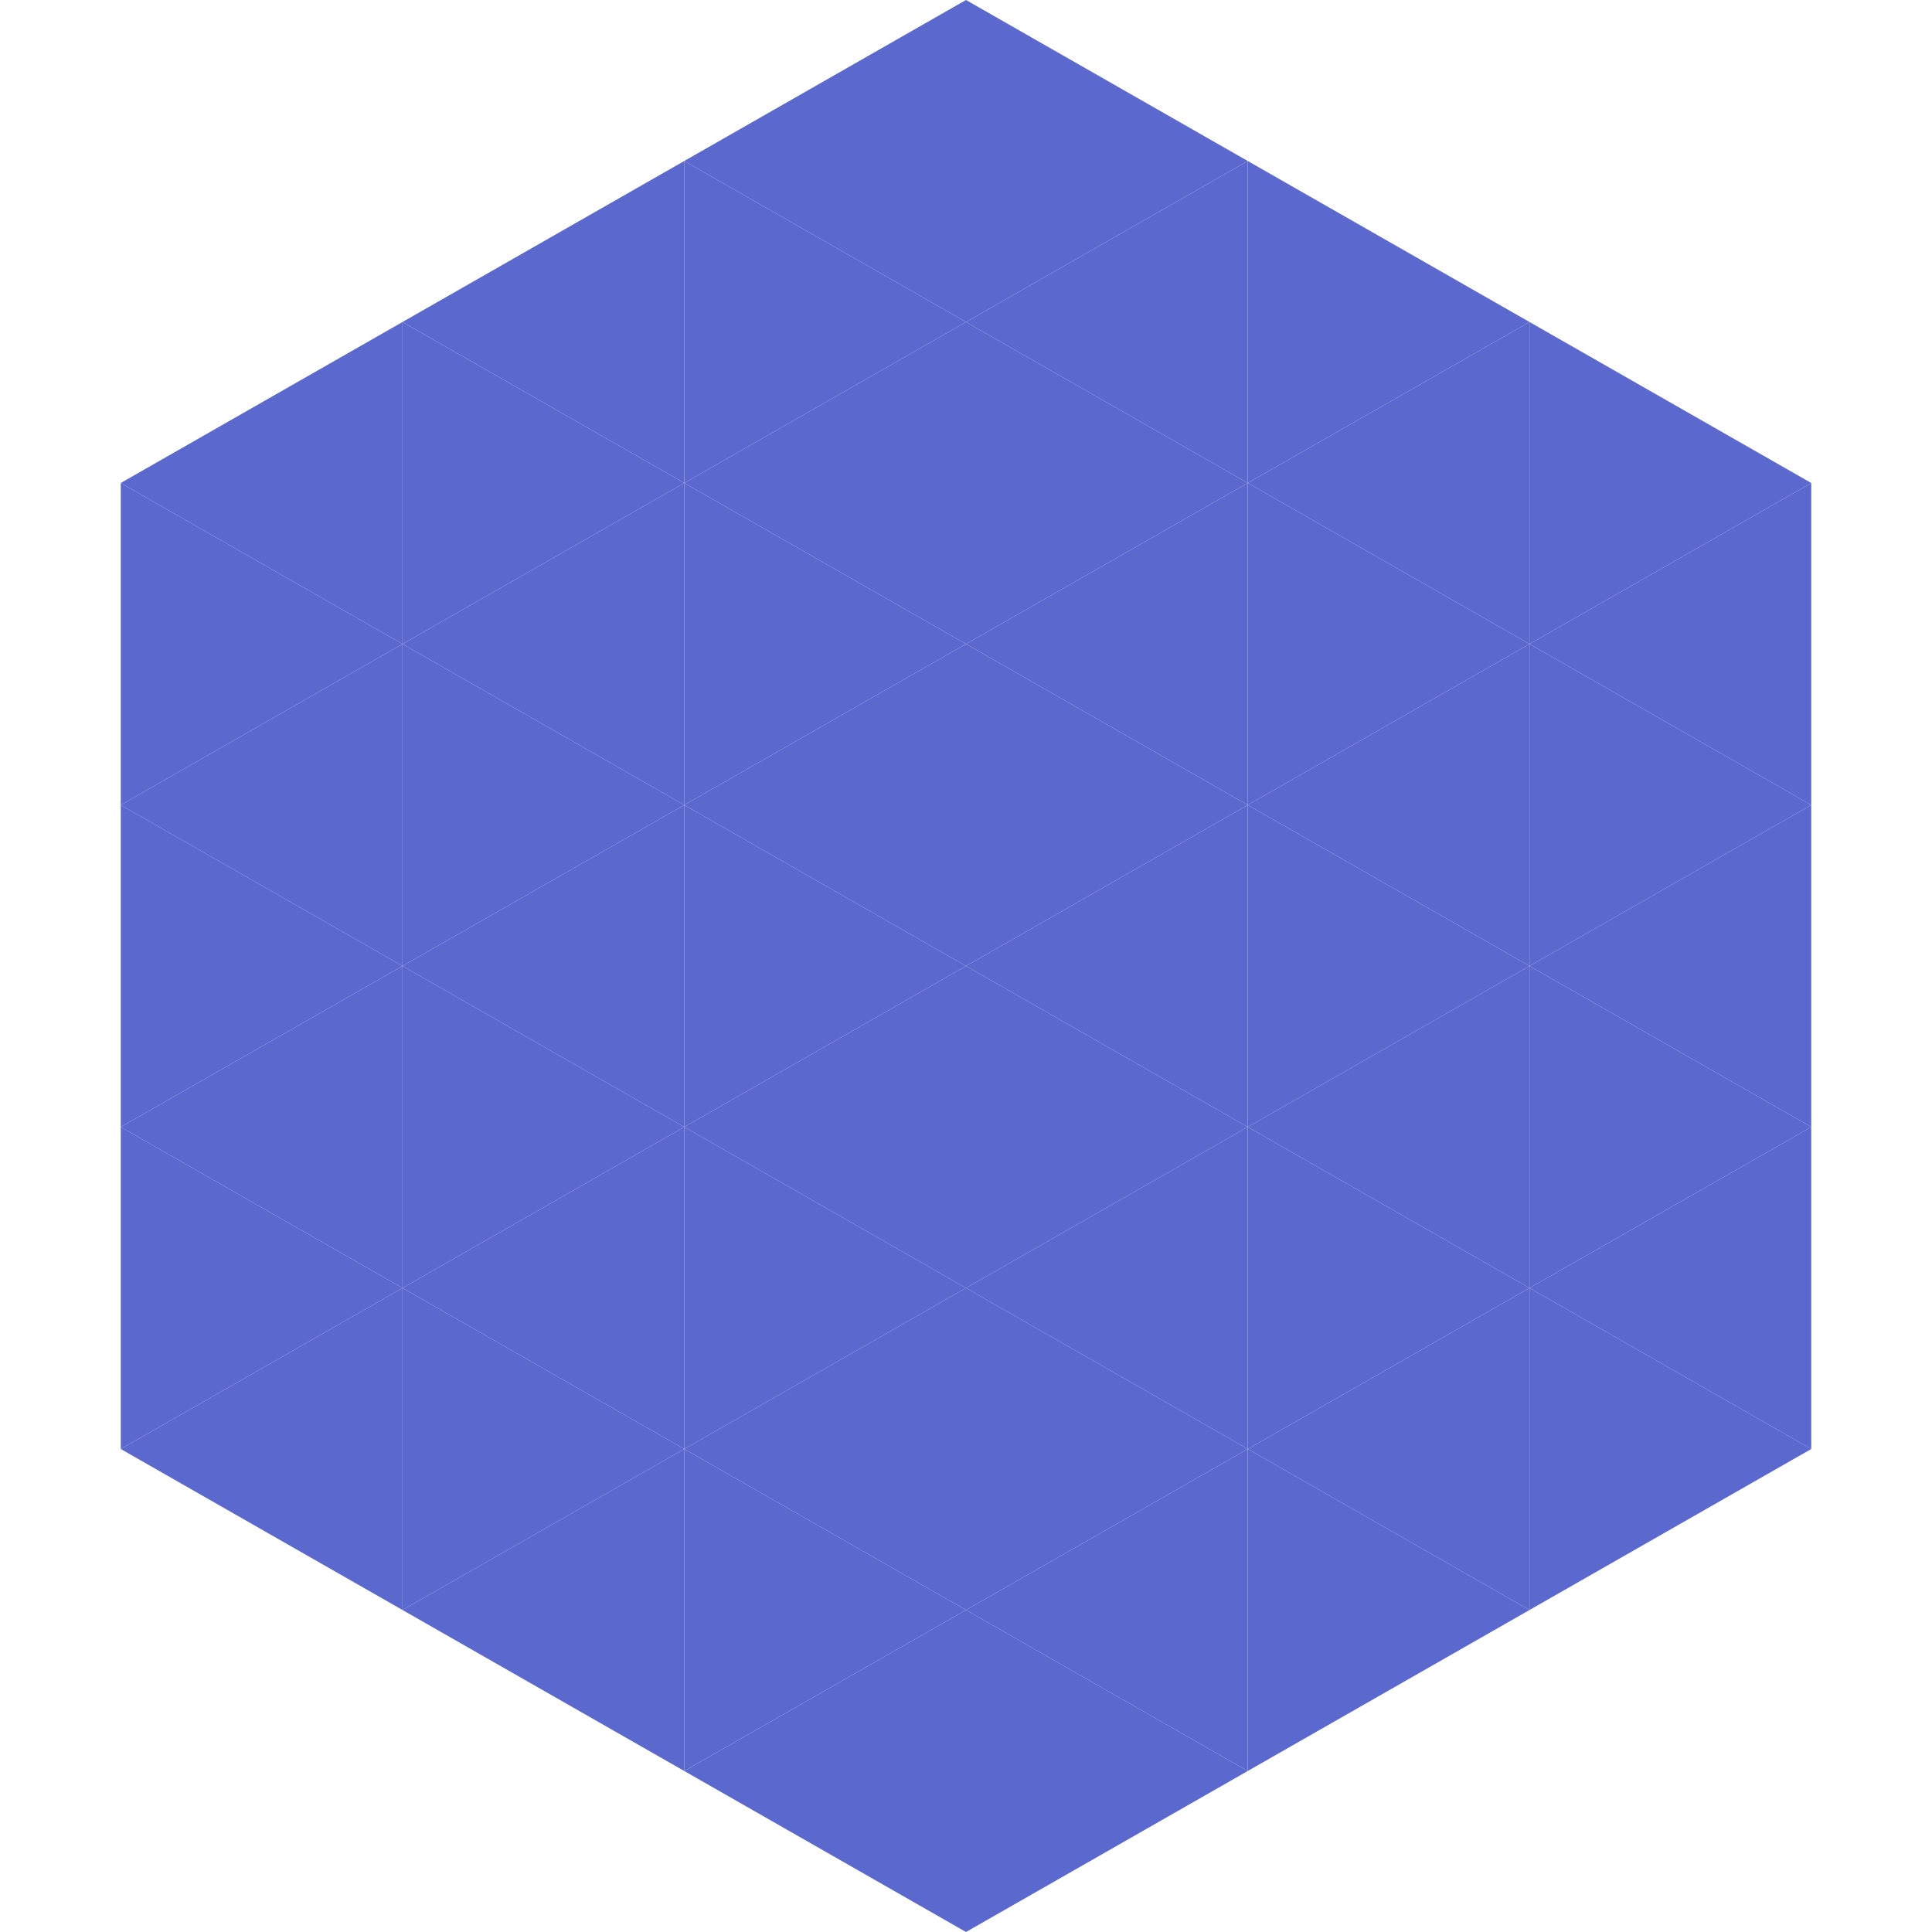
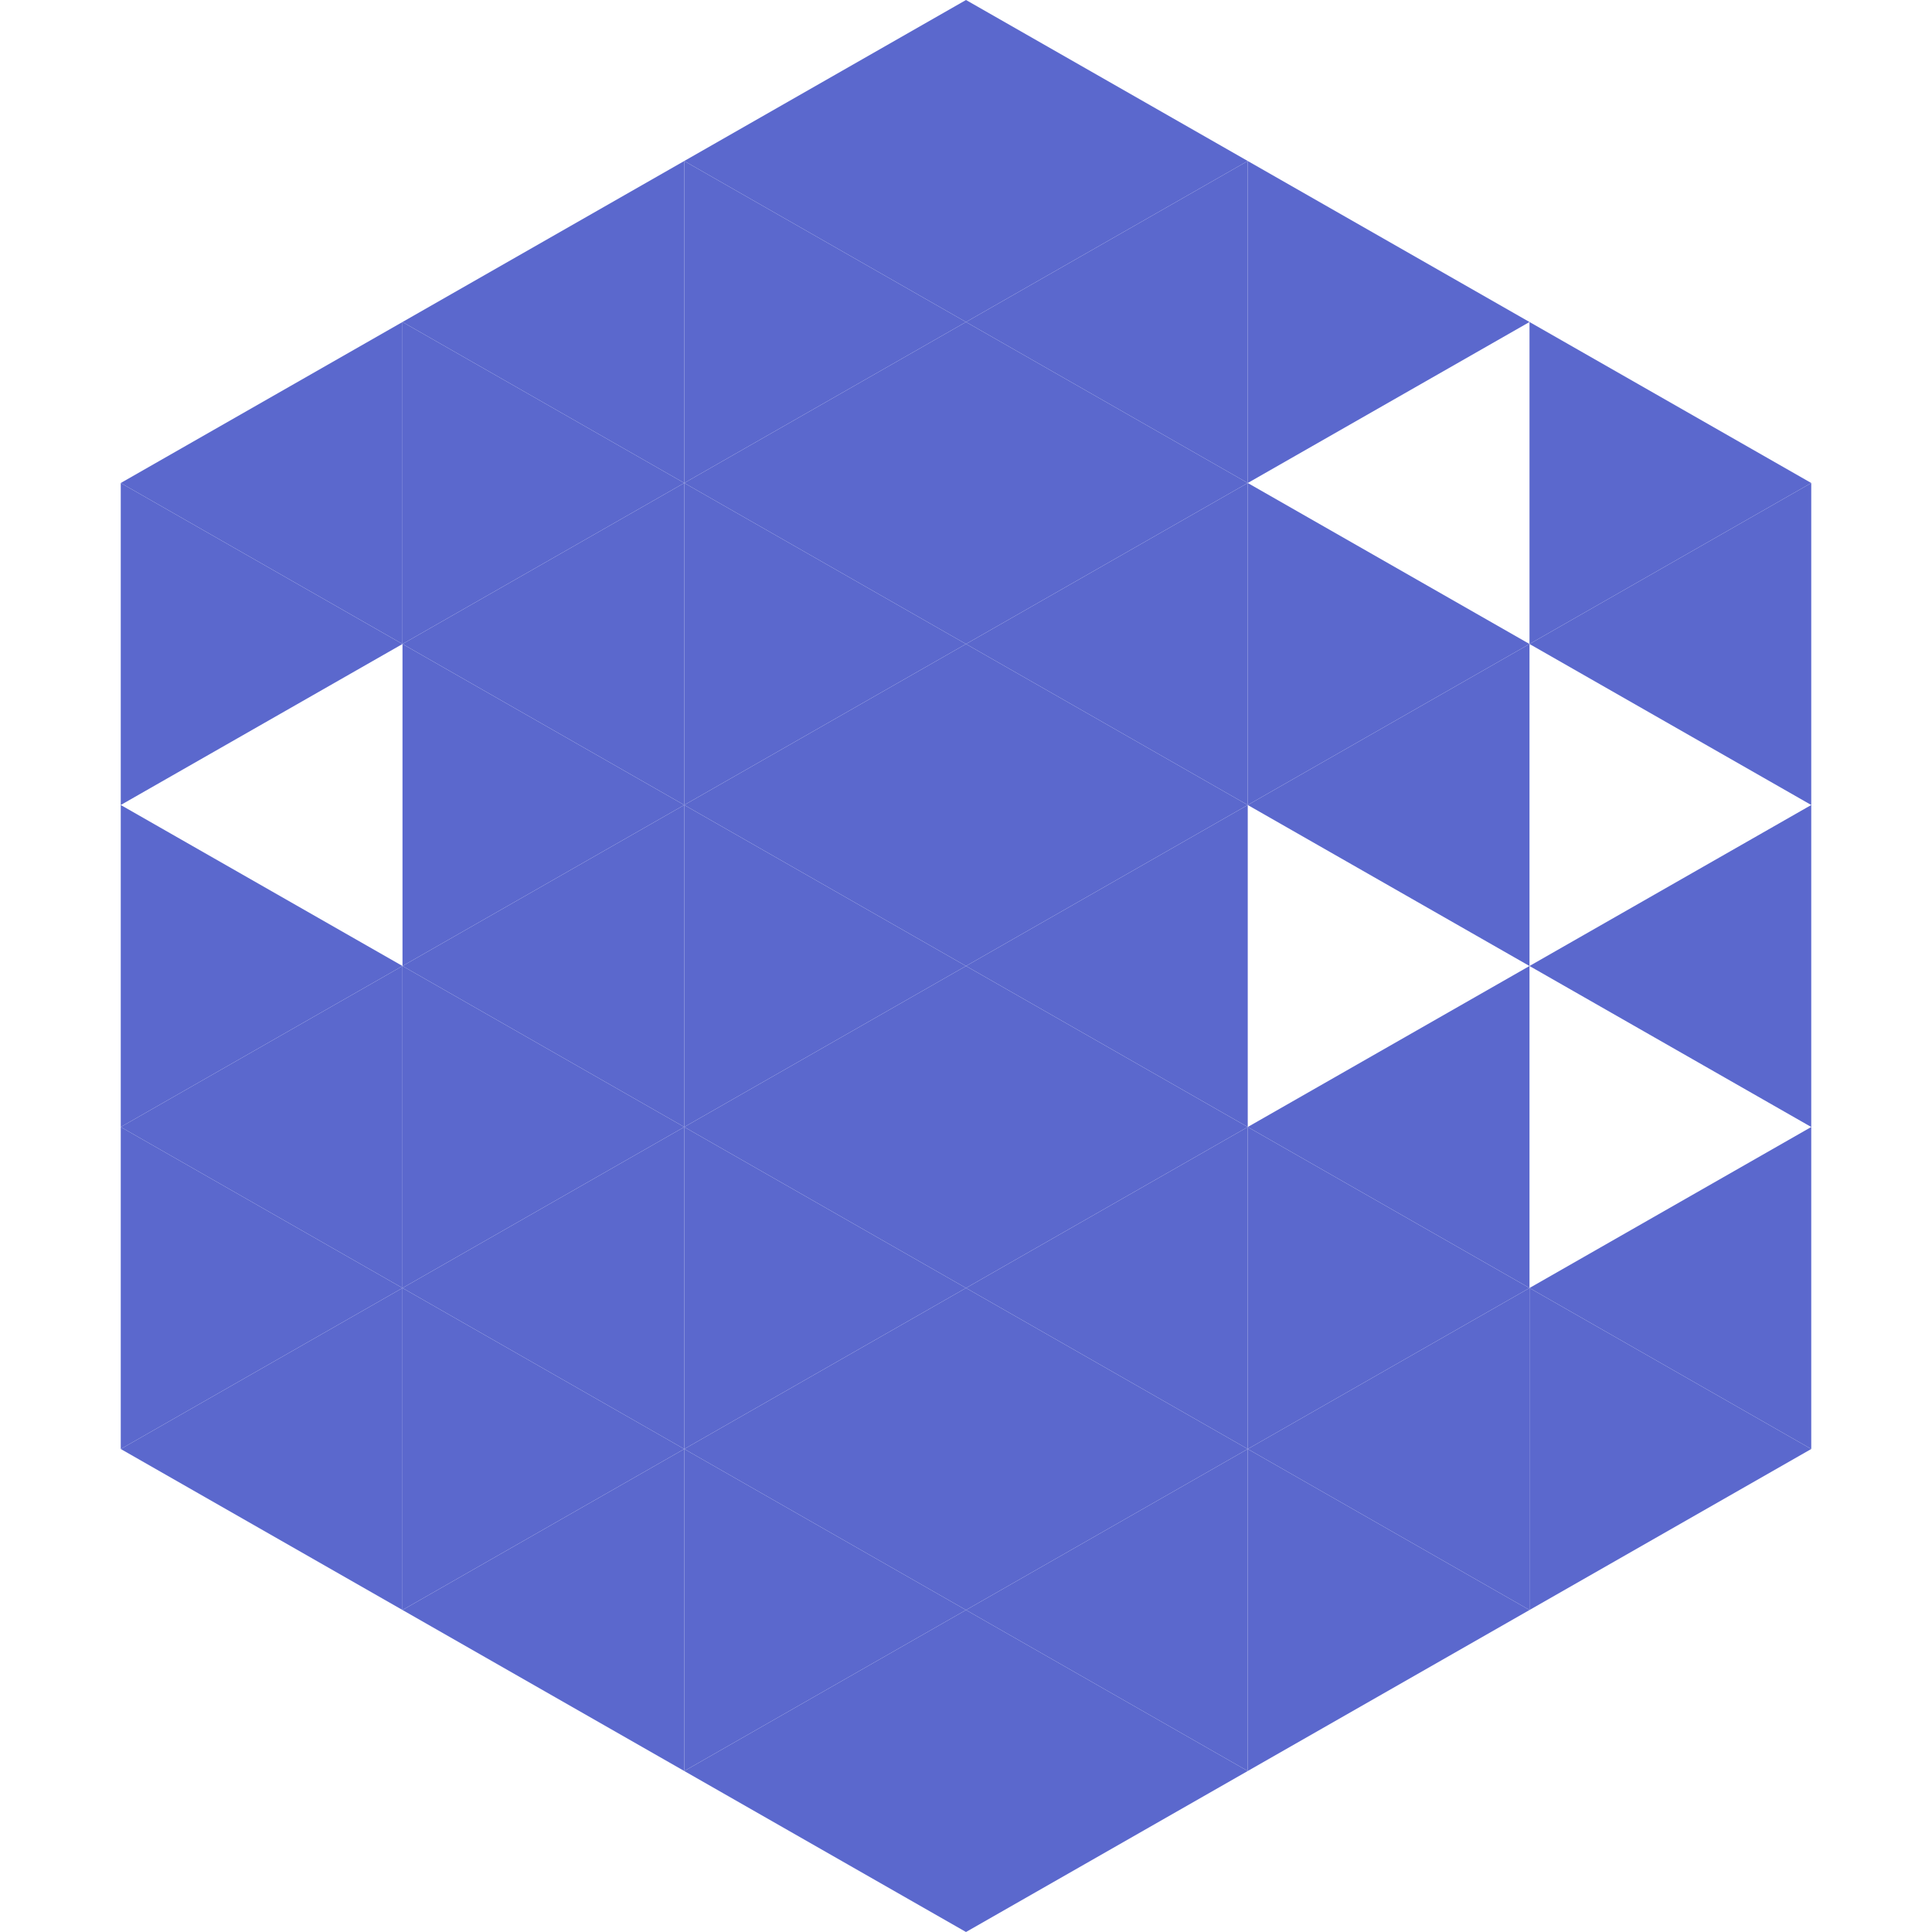
<svg xmlns="http://www.w3.org/2000/svg" width="240" height="240">
  <polygon points="50,40 15,60 50,80" style="fill:rgb(91,104,205)" />
  <polygon points="190,40 225,60 190,80" style="fill:rgb(91,104,205)" />
  <polygon points="15,60 50,80 15,100" style="fill:rgb(91,104,205)" />
  <polygon points="225,60 190,80 225,100" style="fill:rgb(91,104,205)" />
-   <polygon points="50,80 15,100 50,120" style="fill:rgb(91,104,205)" />
-   <polygon points="190,80 225,100 190,120" style="fill:rgb(91,104,205)" />
  <polygon points="15,100 50,120 15,140" style="fill:rgb(91,104,205)" />
  <polygon points="225,100 190,120 225,140" style="fill:rgb(91,104,205)" />
  <polygon points="50,120 15,140 50,160" style="fill:rgb(91,104,205)" />
-   <polygon points="190,120 225,140 190,160" style="fill:rgb(91,104,205)" />
  <polygon points="15,140 50,160 15,180" style="fill:rgb(91,104,205)" />
  <polygon points="225,140 190,160 225,180" style="fill:rgb(91,104,205)" />
  <polygon points="50,160 15,180 50,200" style="fill:rgb(91,104,205)" />
  <polygon points="190,160 225,180 190,200" style="fill:rgb(91,104,205)" />
  <polygon points="15,180 50,200 15,220" style="fill:rgb(255,255,255); fill-opacity:0" />
  <polygon points="225,180 190,200 225,220" style="fill:rgb(255,255,255); fill-opacity:0" />
  <polygon points="50,0 85,20 50,40" style="fill:rgb(255,255,255); fill-opacity:0" />
  <polygon points="190,0 155,20 190,40" style="fill:rgb(255,255,255); fill-opacity:0" />
  <polygon points="85,20 50,40 85,60" style="fill:rgb(91,104,205)" />
  <polygon points="155,20 190,40 155,60" style="fill:rgb(91,104,205)" />
  <polygon points="50,40 85,60 50,80" style="fill:rgb(91,104,205)" />
-   <polygon points="190,40 155,60 190,80" style="fill:rgb(91,104,205)" />
  <polygon points="85,60 50,80 85,100" style="fill:rgb(91,104,205)" />
  <polygon points="155,60 190,80 155,100" style="fill:rgb(91,104,205)" />
  <polygon points="50,80 85,100 50,120" style="fill:rgb(91,104,205)" />
  <polygon points="190,80 155,100 190,120" style="fill:rgb(91,104,205)" />
  <polygon points="85,100 50,120 85,140" style="fill:rgb(91,104,205)" />
-   <polygon points="155,100 190,120 155,140" style="fill:rgb(91,104,205)" />
  <polygon points="50,120 85,140 50,160" style="fill:rgb(91,104,205)" />
  <polygon points="190,120 155,140 190,160" style="fill:rgb(91,104,205)" />
  <polygon points="85,140 50,160 85,180" style="fill:rgb(91,104,205)" />
  <polygon points="155,140 190,160 155,180" style="fill:rgb(91,104,205)" />
  <polygon points="50,160 85,180 50,200" style="fill:rgb(91,104,205)" />
  <polygon points="190,160 155,180 190,200" style="fill:rgb(91,104,205)" />
  <polygon points="85,180 50,200 85,220" style="fill:rgb(91,104,205)" />
  <polygon points="155,180 190,200 155,220" style="fill:rgb(91,104,205)" />
  <polygon points="120,0 85,20 120,40" style="fill:rgb(91,104,205)" />
  <polygon points="120,0 155,20 120,40" style="fill:rgb(91,104,205)" />
  <polygon points="85,20 120,40 85,60" style="fill:rgb(91,104,205)" />
  <polygon points="155,20 120,40 155,60" style="fill:rgb(91,104,205)" />
  <polygon points="120,40 85,60 120,80" style="fill:rgb(91,104,205)" />
  <polygon points="120,40 155,60 120,80" style="fill:rgb(91,104,205)" />
  <polygon points="85,60 120,80 85,100" style="fill:rgb(91,104,205)" />
  <polygon points="155,60 120,80 155,100" style="fill:rgb(91,104,205)" />
  <polygon points="120,80 85,100 120,120" style="fill:rgb(91,104,205)" />
  <polygon points="120,80 155,100 120,120" style="fill:rgb(91,104,205)" />
  <polygon points="85,100 120,120 85,140" style="fill:rgb(91,104,205)" />
  <polygon points="155,100 120,120 155,140" style="fill:rgb(91,104,205)" />
  <polygon points="120,120 85,140 120,160" style="fill:rgb(91,104,205)" />
  <polygon points="120,120 155,140 120,160" style="fill:rgb(91,104,205)" />
  <polygon points="85,140 120,160 85,180" style="fill:rgb(91,104,205)" />
  <polygon points="155,140 120,160 155,180" style="fill:rgb(91,104,205)" />
  <polygon points="120,160 85,180 120,200" style="fill:rgb(91,104,205)" />
  <polygon points="120,160 155,180 120,200" style="fill:rgb(91,104,205)" />
  <polygon points="85,180 120,200 85,220" style="fill:rgb(91,104,205)" />
  <polygon points="155,180 120,200 155,220" style="fill:rgb(91,104,205)" />
  <polygon points="120,200 85,220 120,240" style="fill:rgb(91,104,205)" />
  <polygon points="120,200 155,220 120,240" style="fill:rgb(91,104,205)" />
  <polygon points="85,220 120,240 85,260" style="fill:rgb(255,255,255); fill-opacity:0" />
  <polygon points="155,220 120,240 155,260" style="fill:rgb(255,255,255); fill-opacity:0" />
</svg>